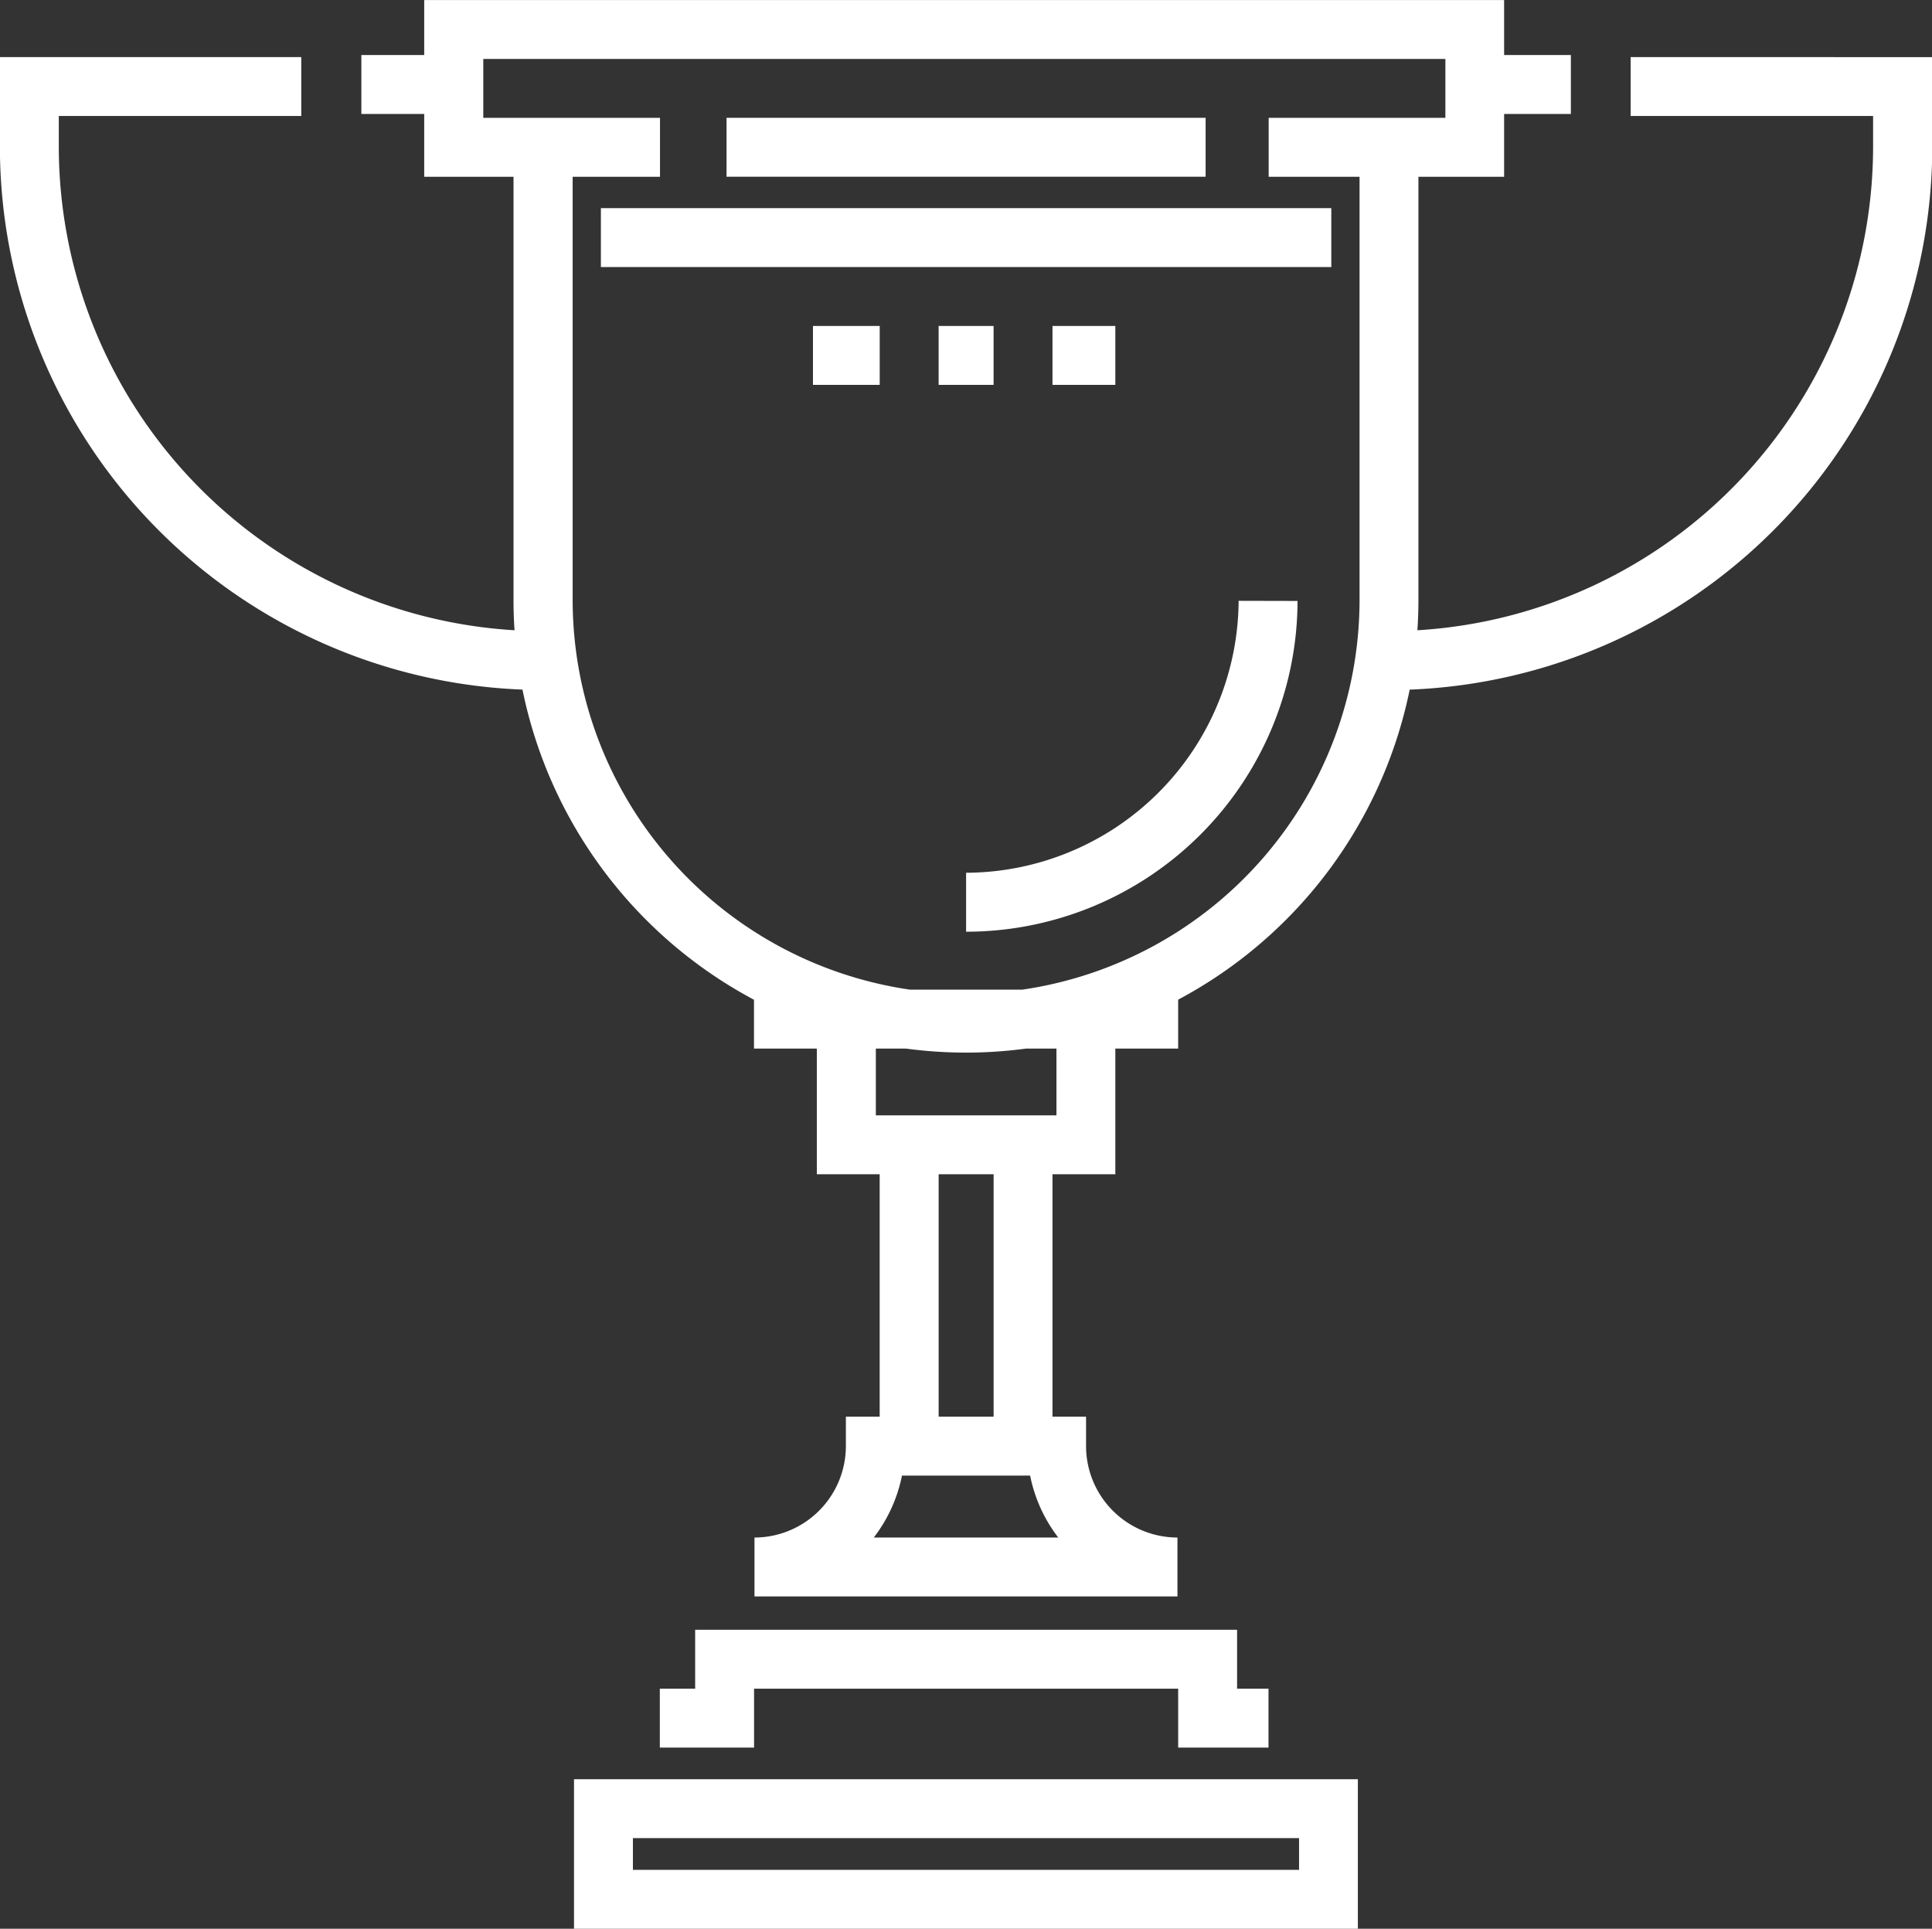
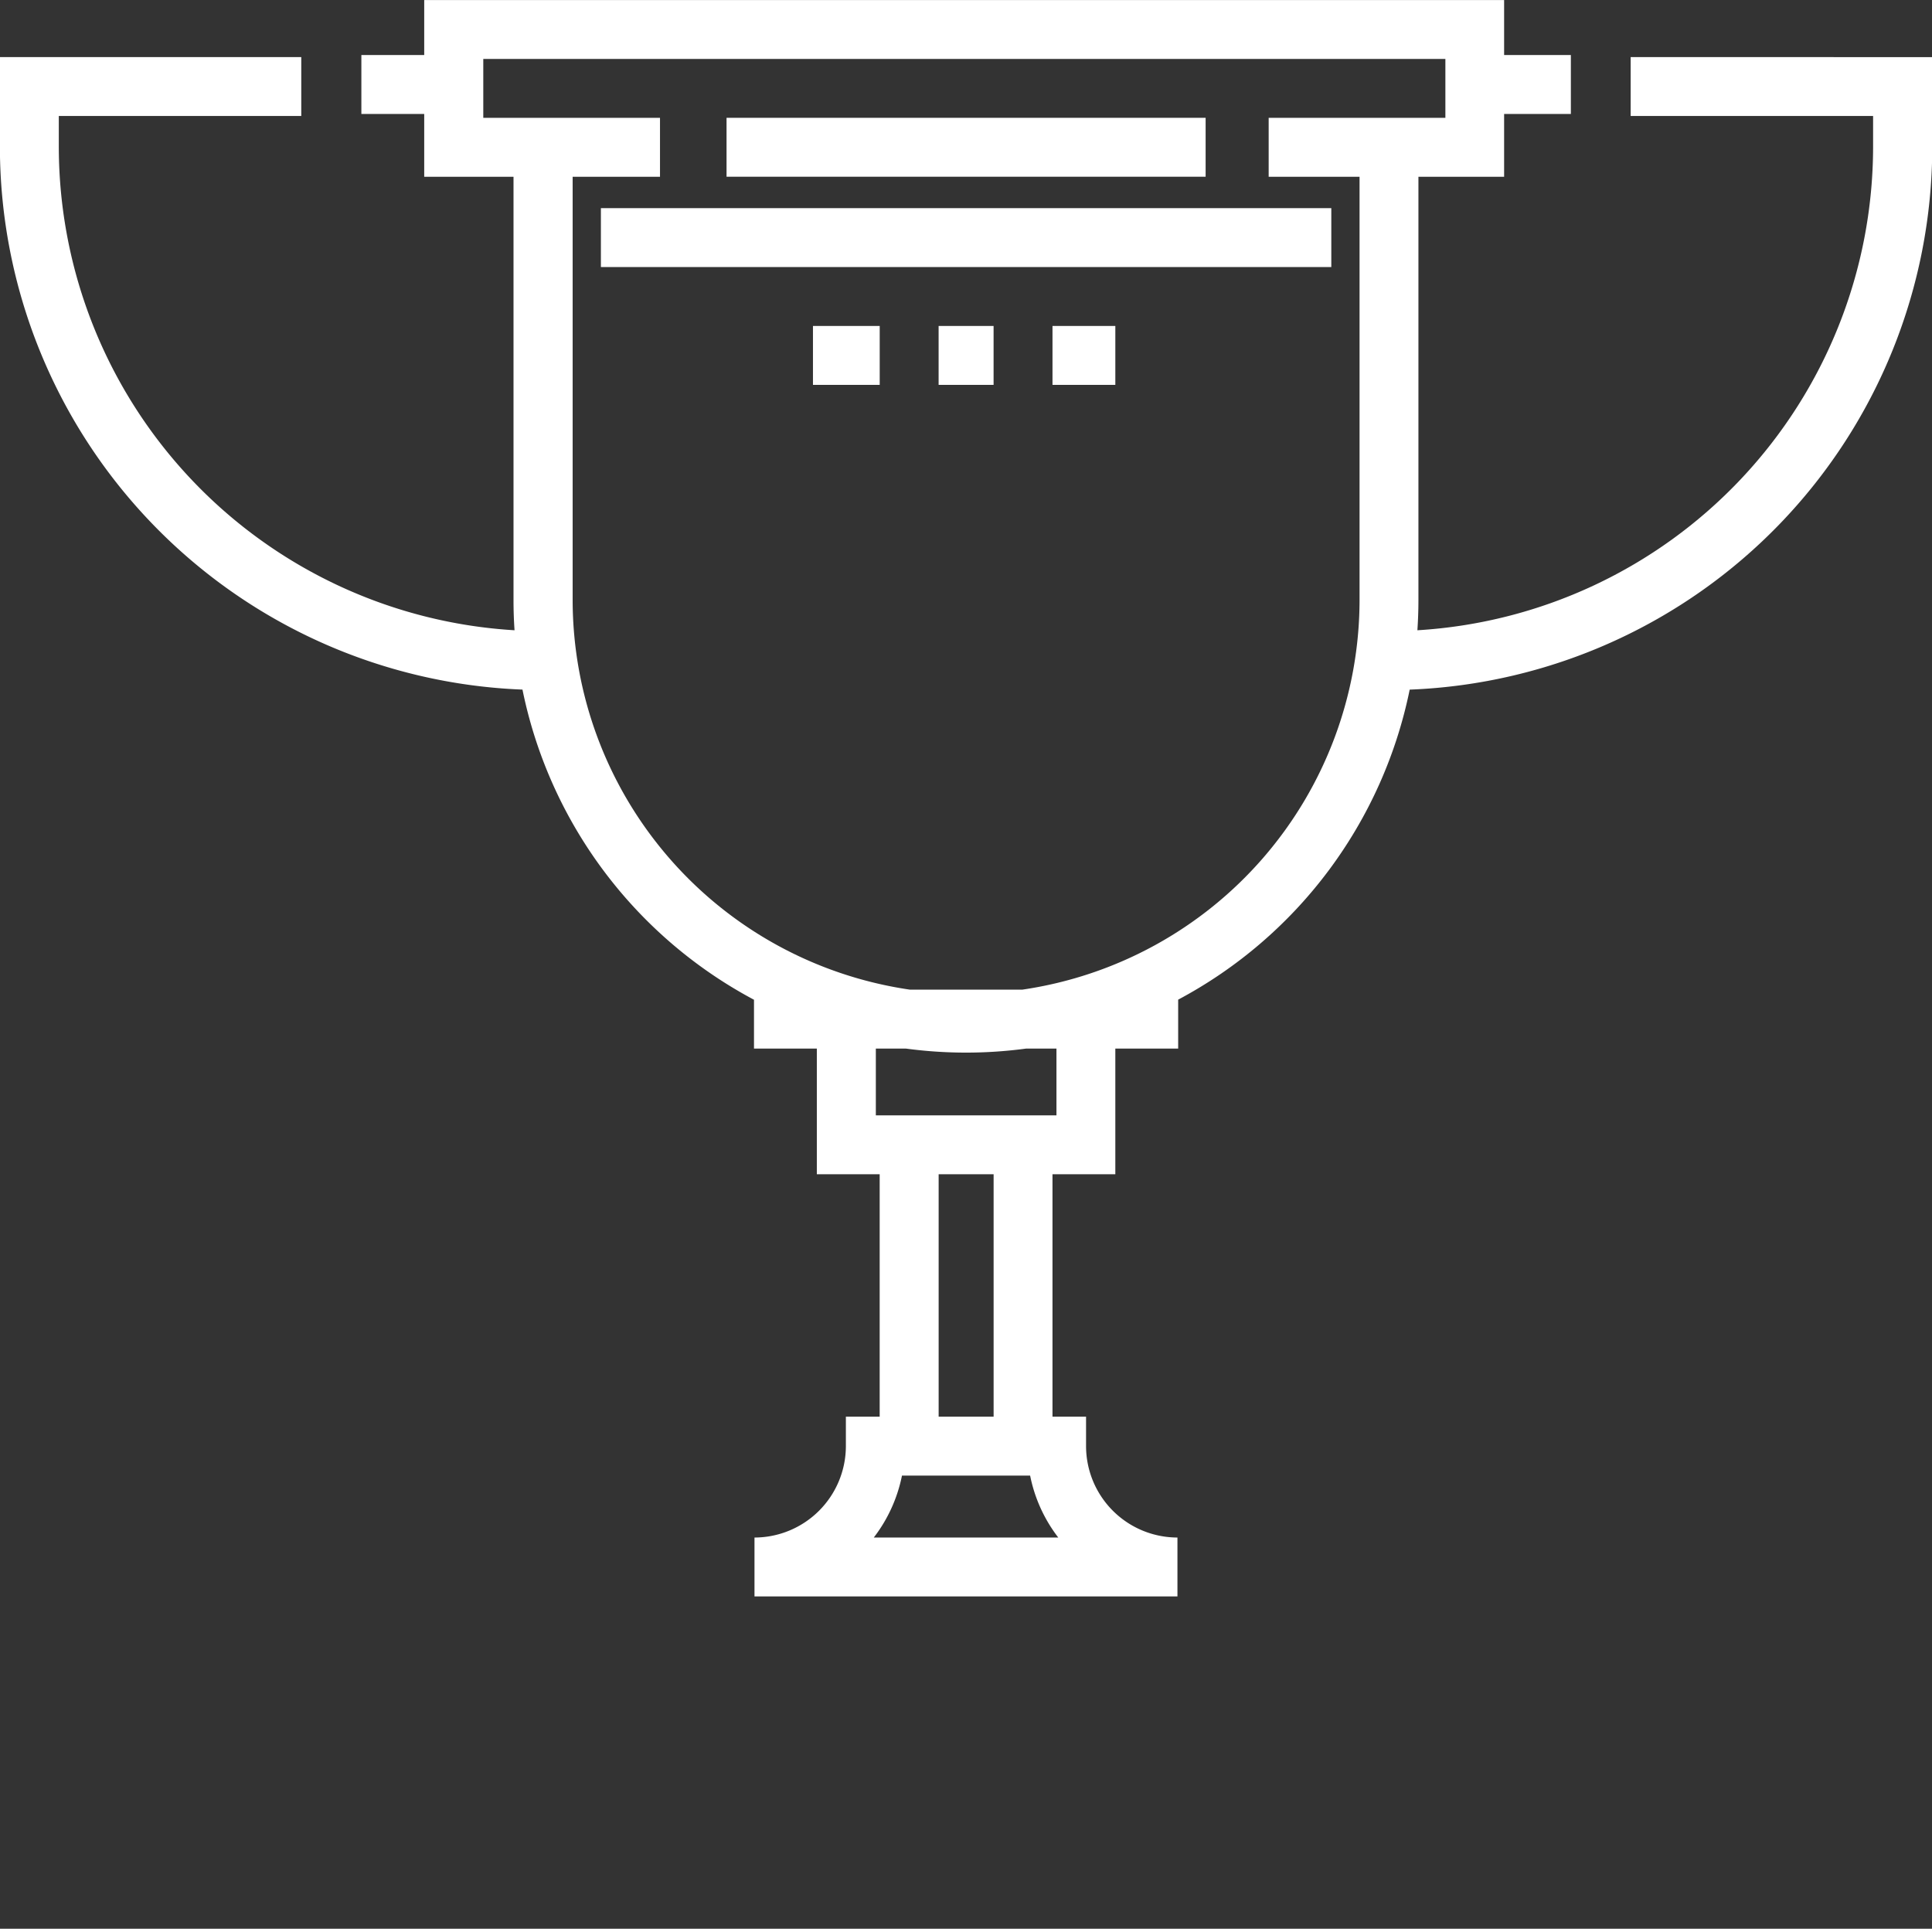
<svg xmlns="http://www.w3.org/2000/svg" id="Groupe_617" data-name="Groupe 617" width="58.414" height="58.313" viewBox="0 0 58.414 58.313">
  <rect x="0" y="0" width="58.414" height="58.313" fill="#333333" stroke="none" />
  <defs>
    <style>
      .cls-1 {
        fill: #fff;
      }
    </style>
  </defs>
  <g id="Groupe_616" data-name="Groupe 616">
    <g id="Groupe_599" data-name="Groupe 599" transform="translate(17.355 53.792)">
      <g id="Groupe_598" data-name="Groupe 598">
-         <path id="Tracé_3437" data-name="Tracé 3437" class="cls-1" d="M1728.206,3932.079v4.521h23.7v-4.521Zm21.923,2.74h-20.142v-.96h20.141v.96Z" transform="translate(-1728.206 -3932.079)" />
-       </g>
+         </g>
    </g>
    <g id="Groupe_601" data-name="Groupe 601" transform="translate(19.949 49.274)">
      <g id="Groupe_600" data-name="Groupe 600">
-         <path id="Tracé_3438" data-name="Tracé 3438" class="cls-1" d="M1748.629,3928.688v-1.781h-16.385v1.781h-1.068v1.781h2.849v-1.781h12.823v1.781h2.731v-1.781Z" transform="translate(-1731.175 -3926.907)" />
-       </g>
+         </g>
    </g>
    <g id="Groupe_603" data-name="Groupe 603" transform="translate(21.967 3.562)">
      <g id="Groupe_602" data-name="Groupe 602">
        <rect id="Rectangle_86" data-name="Rectangle 86" class="cls-1" width="14.485" height="1.781" />
      </g>
    </g>
    <g id="Groupe_605" data-name="Groupe 605">
      <g id="Groupe_604" data-name="Groupe 604">
        <path id="Tracé_3439" data-name="Tracé 3439" class="cls-1" d="M1757.644,3872.234v1.781h7.33v.936a14.656,14.656,0,0,1-13.778,14.612c.02-.3.031-.6.031-.91v-12.8h2.591v-1.9h2.018v-1.781h-2.018v-1.663h-32.651v1.663h-1.9v1.781h1.9v1.9h2.7v12.8c0,.306.01.61.031.91a14.656,14.656,0,0,1-13.779-14.612v-.936h7.331v-1.781h-9.112v2.717a16.438,16.438,0,0,0,15.8,16.406,13.723,13.723,0,0,0,7,9.377v1.476h1.9v3.8h1.9v7.329h-1.022v.891a2.767,2.767,0,0,1-2.763,2.763v1.78h12.788v-1.78a2.766,2.766,0,0,1-2.763-2.763v-.891h-1.015v-7.329h1.9v-3.8h1.9v-1.479a13.727,13.727,0,0,0,7-9.373,16.439,16.439,0,0,0,15.8-16.406v-2.717Zm-17.306,44.759h-5.578a4.524,4.524,0,0,0,.852-1.872h3.875A4.517,4.517,0,0,0,1740.337,3916.992Zm-3.617-3.654v-7.329h1.662v7.329Zm3.562-9.11h-5.461v-2.019h.907a13.631,13.631,0,0,0,3.64,0h.914v2.019Zm9.164-28.377v12.8a11.917,11.917,0,0,1-10.2,11.777h-3.392a11.916,11.916,0,0,1-10.2-11.777v-12.8h2.641v-1.781h-5.343v-1.781h29.089v1.781h-5.343v1.781Z" transform="translate(-1708.341 -3870.508)" />
      </g>
    </g>
    <g id="Groupe_607" data-name="Groupe 607" transform="translate(18.168 6.293)">
      <g id="Groupe_606" data-name="Groupe 606">
        <rect id="Rectangle_87" data-name="Rectangle 87" class="cls-1" width="22.084" height="1.781" />
      </g>
    </g>
    <g id="Groupe_609" data-name="Groupe 609" transform="translate(29.21 18.166)">
      <g id="Groupe_608" data-name="Groupe 608">
-         <path id="Tracé_3440" data-name="Tracé 3440" class="cls-1" d="M1750.015,3891.3a8.274,8.274,0,0,1-8.24,8.222v1.782a10.024,10.024,0,0,0,10.021-10Z" transform="translate(-1741.775 -3891.301)" />
-       </g>
+         </g>
    </g>
    <g id="Groupe_611" data-name="Groupe 611" transform="translate(24.58 9.855)">
      <g id="Groupe_610" data-name="Groupe 610">
        <rect id="Rectangle_88" data-name="Rectangle 88" class="cls-1" width="2.018" height="1.781" />
      </g>
    </g>
    <g id="Groupe_613" data-name="Groupe 613" transform="translate(28.379 9.855)">
      <g id="Groupe_612" data-name="Groupe 612">
        <rect id="Rectangle_89" data-name="Rectangle 89" class="cls-1" width="1.662" height="1.781" />
      </g>
    </g>
    <g id="Groupe_615" data-name="Groupe 615" transform="translate(31.822 9.855)">
      <g id="Groupe_614" data-name="Groupe 614">
        <rect id="Rectangle_90" data-name="Rectangle 90" class="cls-1" width="1.9" height="1.781" />
      </g>
    </g>
  </g>
</svg>